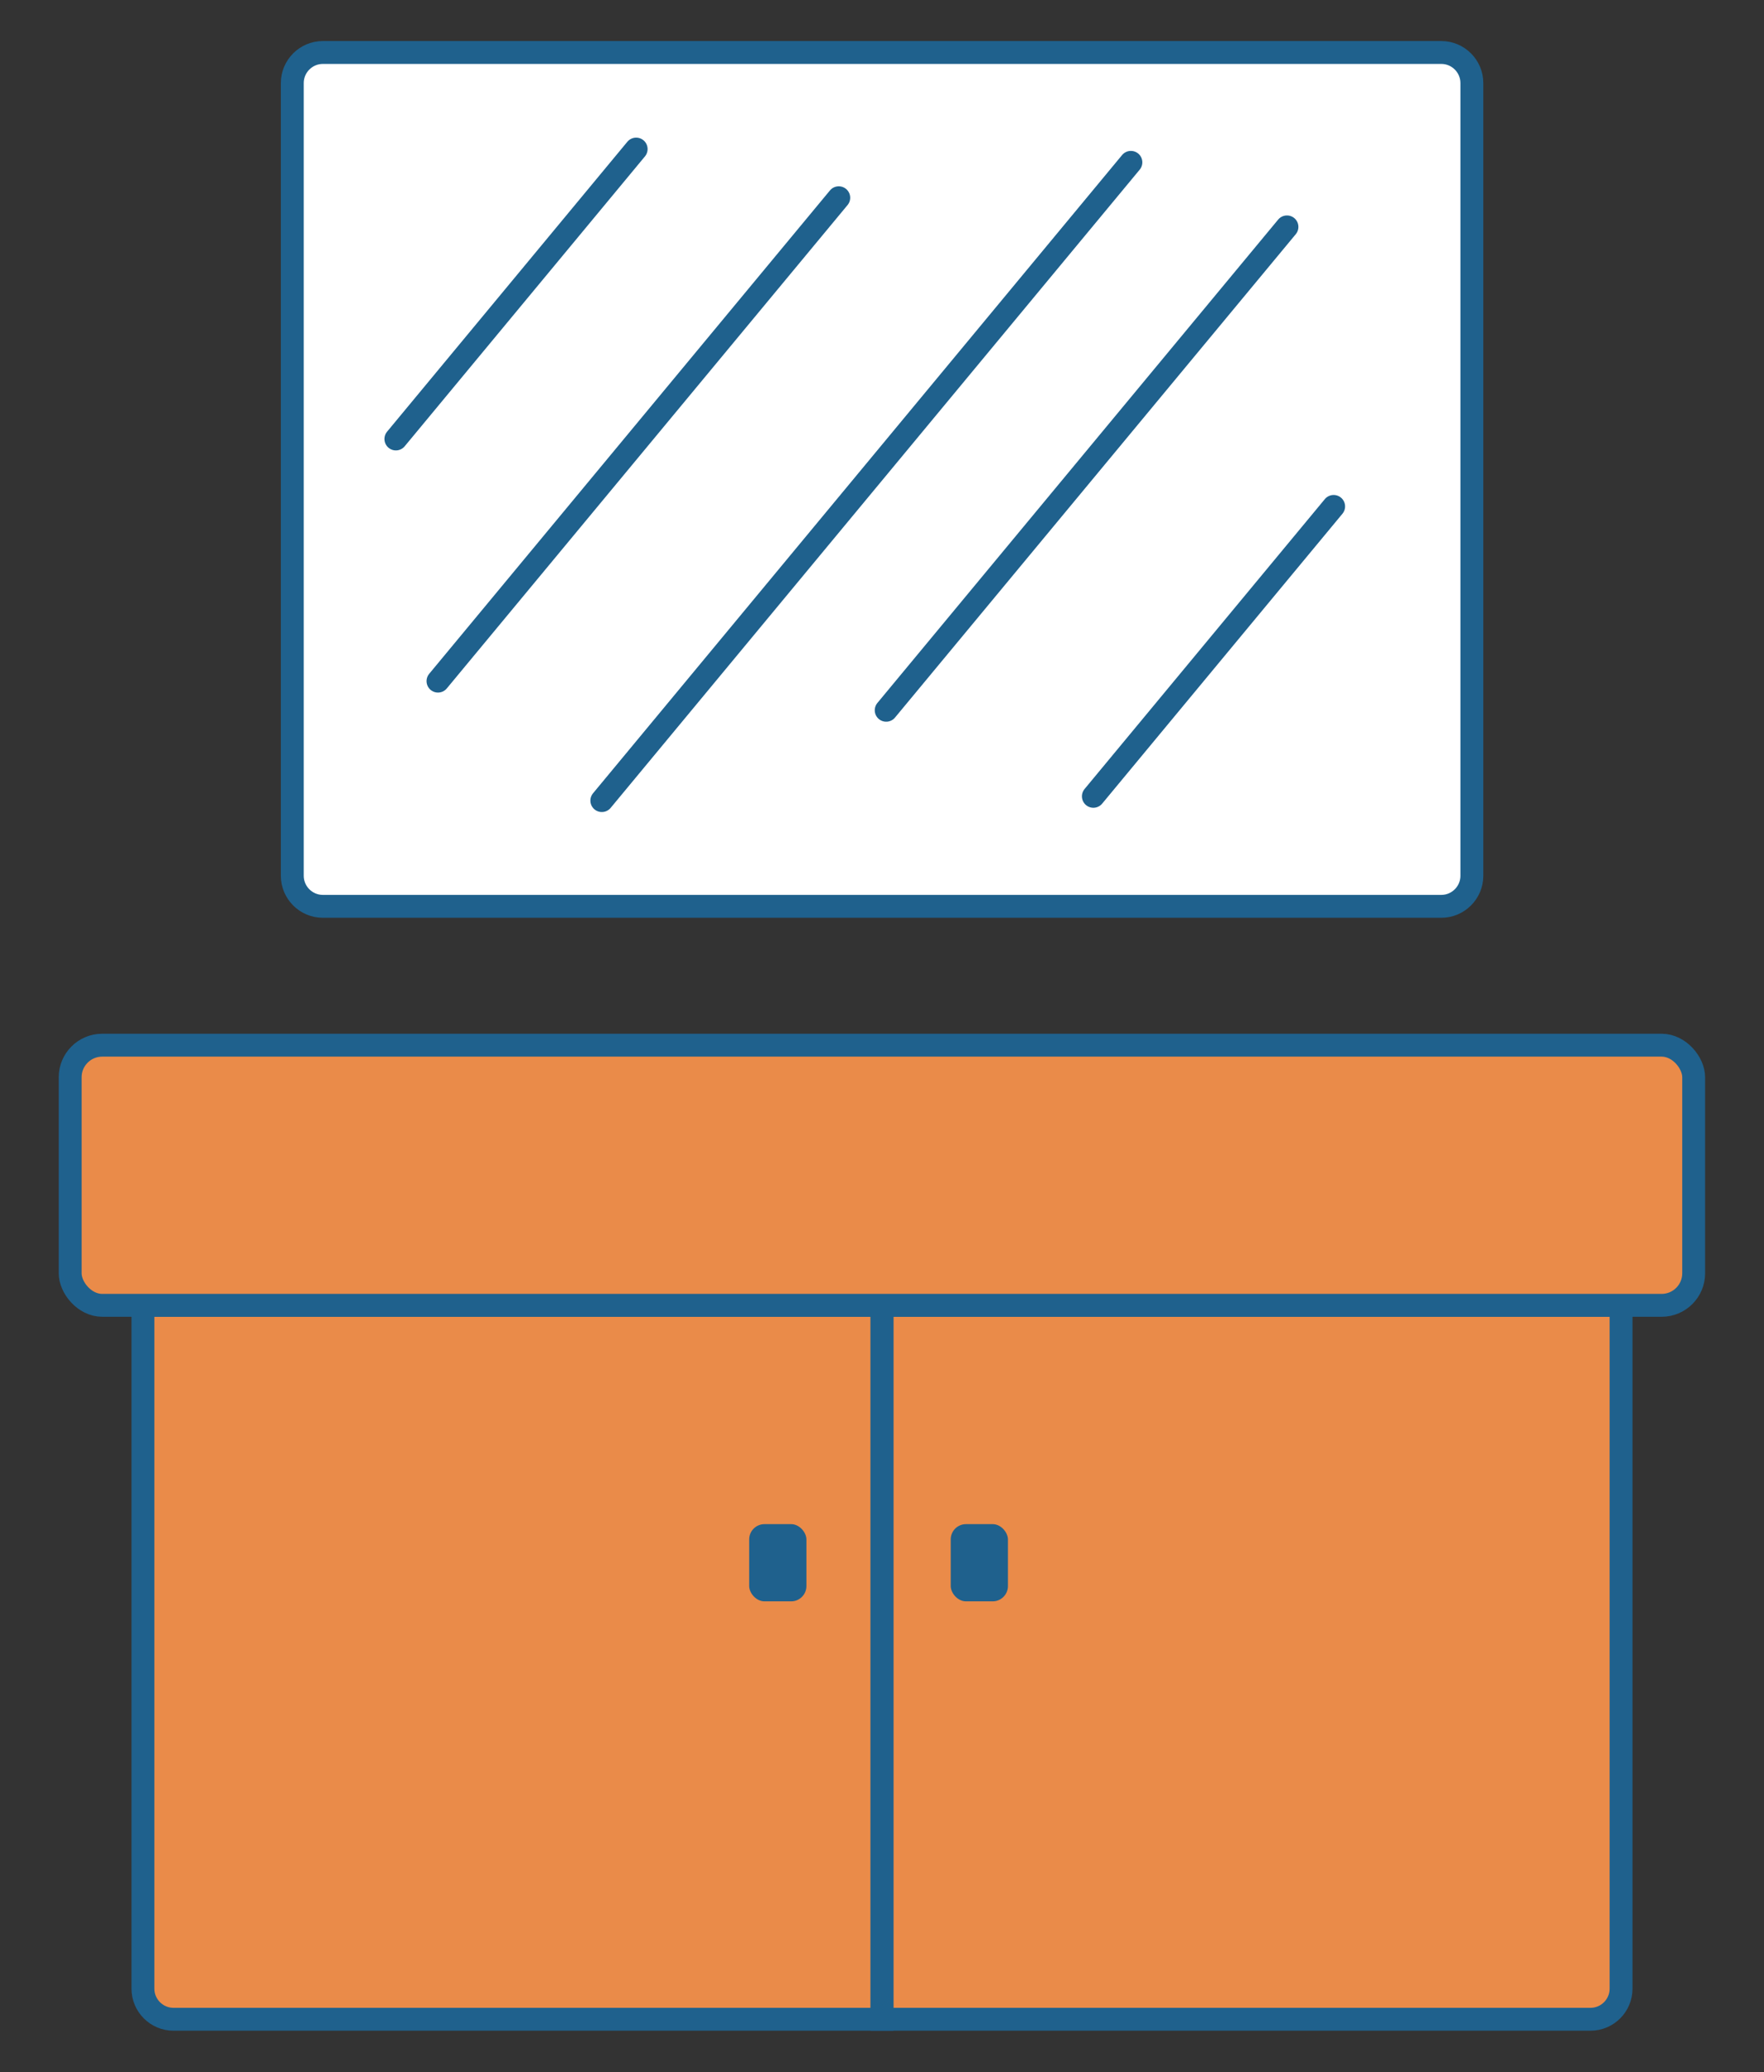
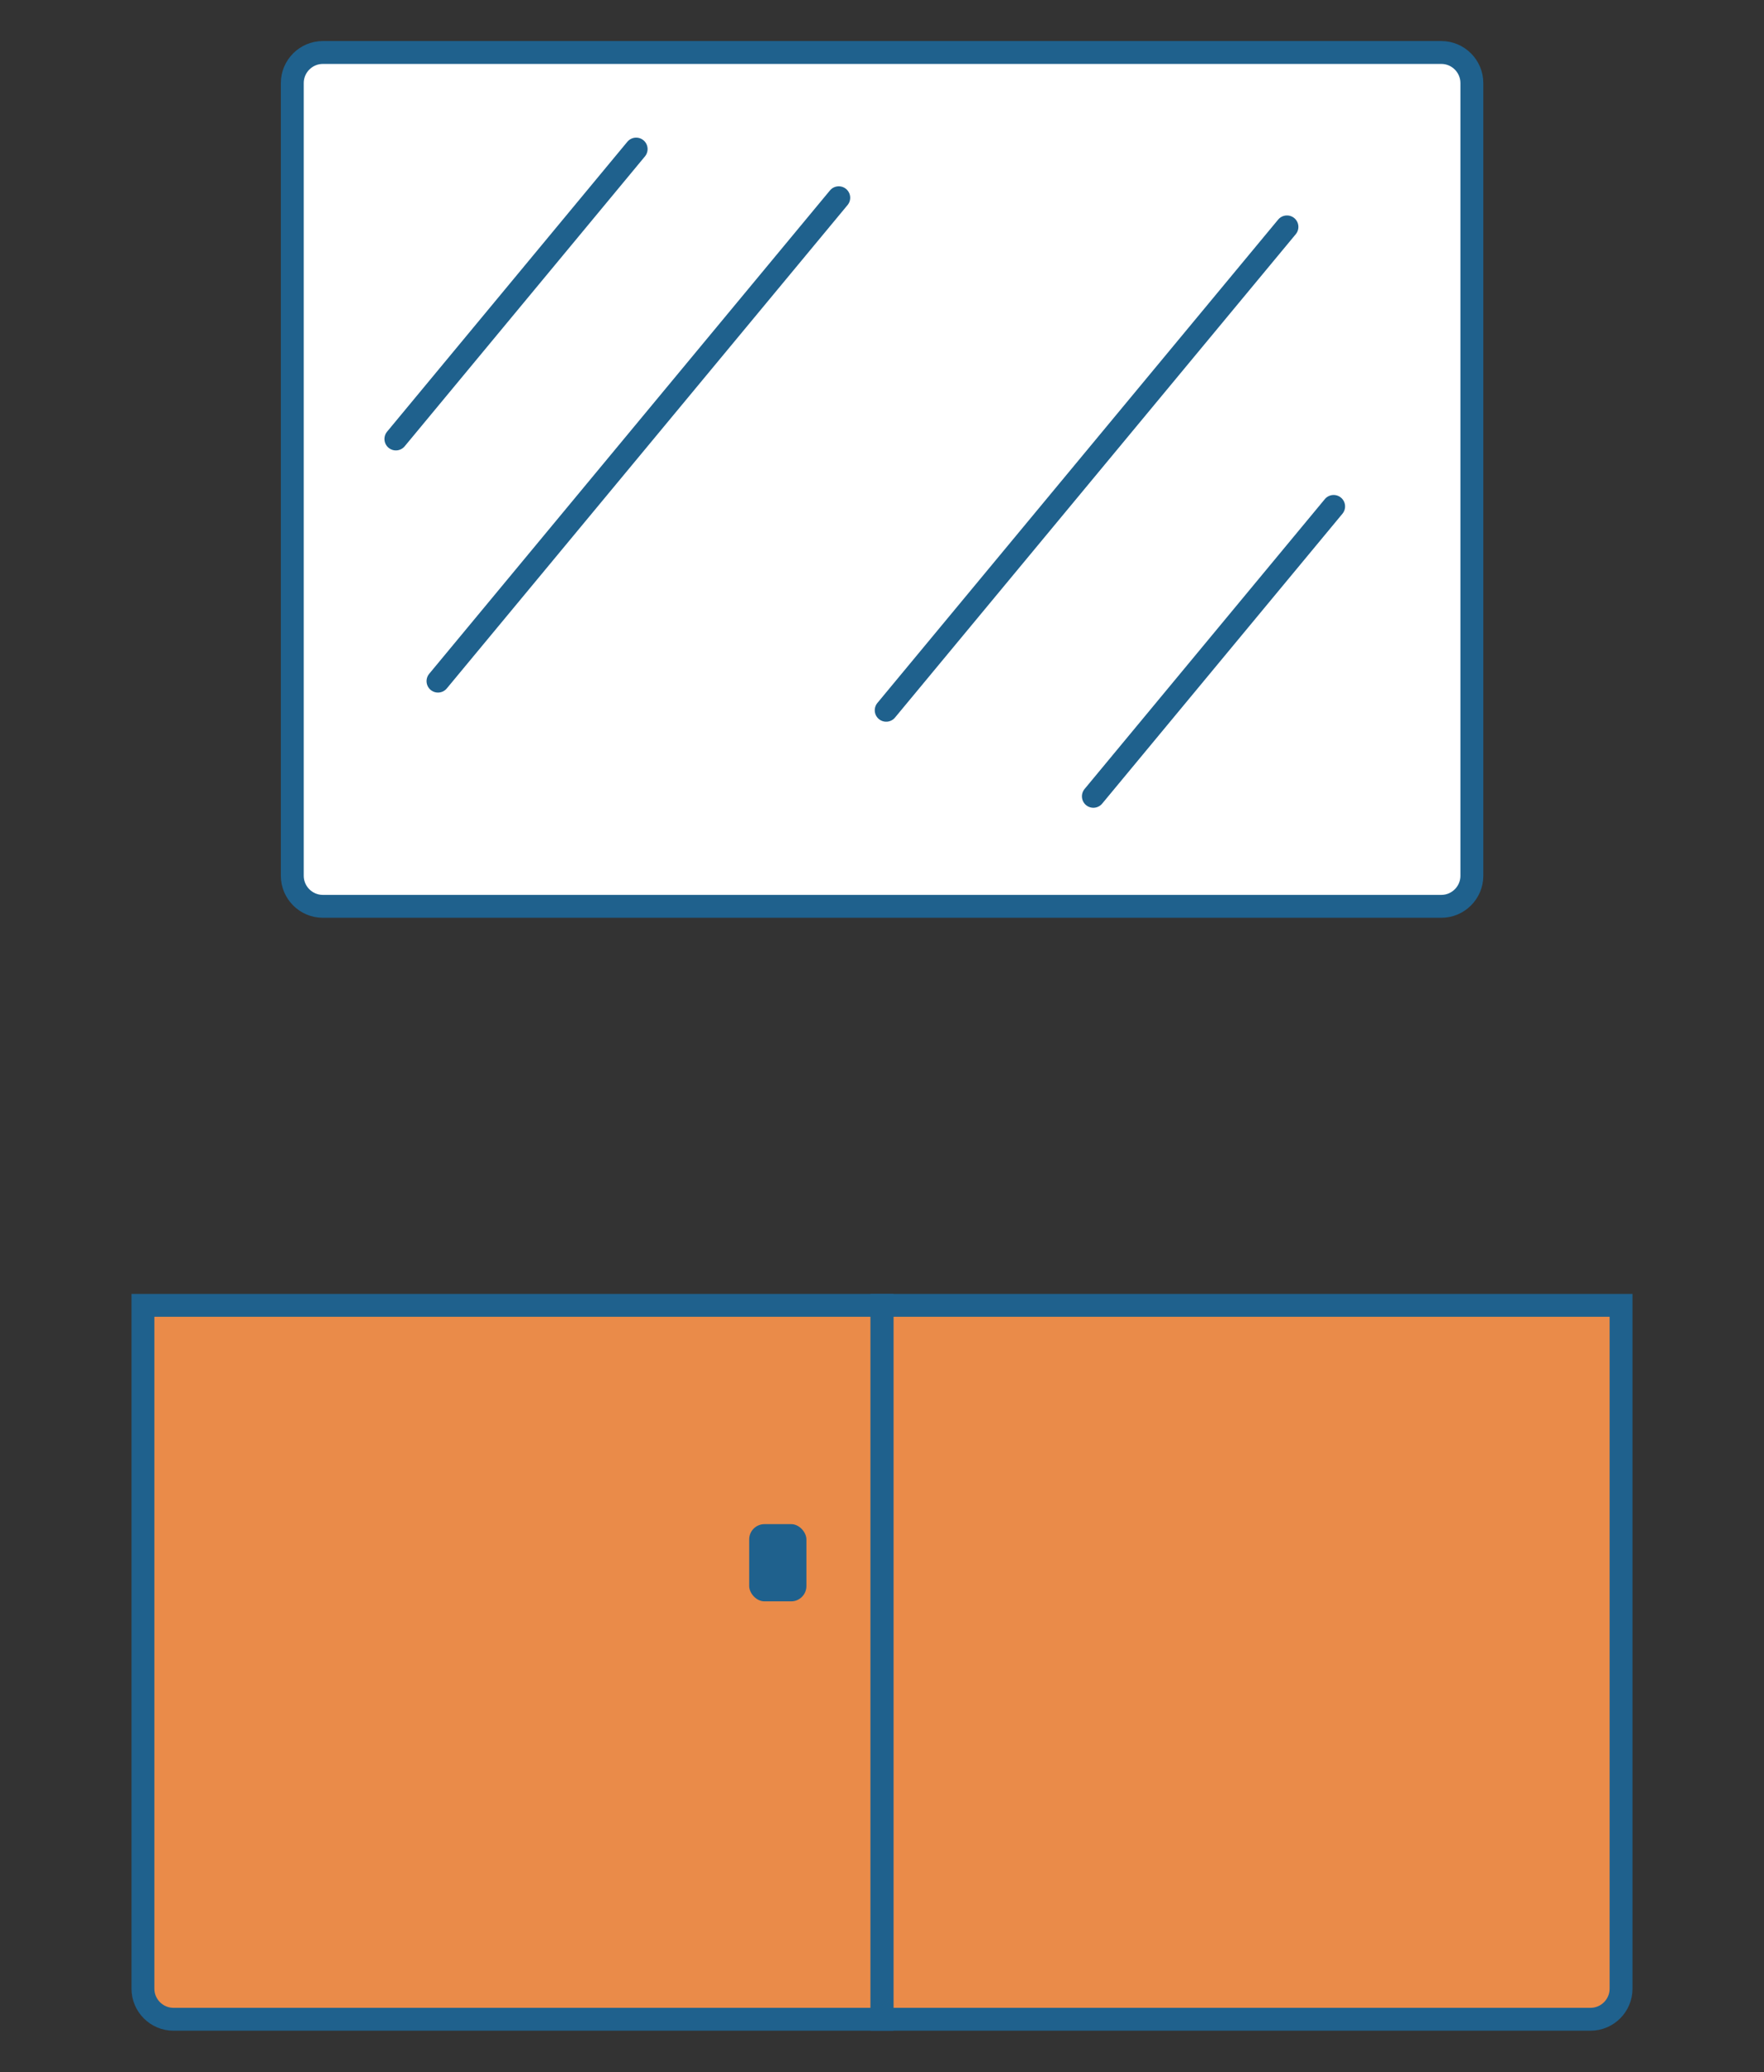
<svg xmlns="http://www.w3.org/2000/svg" id="Layer_1" data-name="Layer 1" viewBox="0 0 115.63 135.81">
  <rect x="0" y="0" width="115.63" height="135.81" fill="#333333" stroke="none" />
  <defs>
    <style>      .cls-1, .cls-2 {        stroke-width: 0px;      }      .cls-1, .cls-3 {        fill: #ea8b49;      }      .cls-4 {        stroke-linecap: round;      }      .cls-4, .cls-5 {        fill: none;      }      .cls-4, .cls-5, .cls-3, .cls-6 {        stroke: #1f618d;        stroke-miterlimit: 10;        stroke-width: 1.5px;      }      .cls-2 {        fill: #1f618d;      }      .cls-6 {        fill: #fff;      }    </style>
  </defs>
  <path class="cls-1" d="M106.26,85.55H9.37v44.79c0,1.1.9,2,2,2h94.89-.9c1.1,0,.9-.9.9-2v-42.79c0-1.1.45-2-.66-2h.66Z" />
  <path class="cls-5" d="M9.37,85.55h48.45v46.79H11.37c-1.1,0-2-.9-2-2v-44.79h0Z" />
  <rect class="cls-2" x="49.11" y="99.89" width="3.75" height="5.06" rx="1" ry="1" />
-   <rect class="cls-2" x="62.32" y="99.89" width="3.75" height="5.06" rx="1" ry="1" />
  <path class="cls-5" d="M57.81,85.55h48.45v44.79c0,1.1-.9,2-2,2h-46.45v-46.79h0Z" />
-   <rect class="cls-3" x="4.6" y="68.5" width="106.42" height="17.05" rx="2.1" ry="2.1" />
  <g>
    <path class="cls-6" d="M43.38,3.44h-22.22c-1.1,0-2,.9-2,2v51.96c0,1.1.9,2,2,2h73.32c1.1,0,2-.9,2-2V5.44c0-1.1-.9-2-2-2h-51.09Z" />
    <line class="cls-4" x1="25.95" y1="28.77" x2="41.7" y2="9.77" />
    <line class="cls-4" x1="71.67" y1="52.19" x2="87.42" y2="33.19" />
    <line class="cls-4" x1="28.71" y1="44.64" x2="54.98" y2="12.96" />
    <line class="cls-4" x1="58.09" y1="46.55" x2="84.36" y2="14.87" />
-     <line class="cls-4" x1="39.45" y1="52.47" x2="74.13" y2="10.64" />
  </g>
</svg>